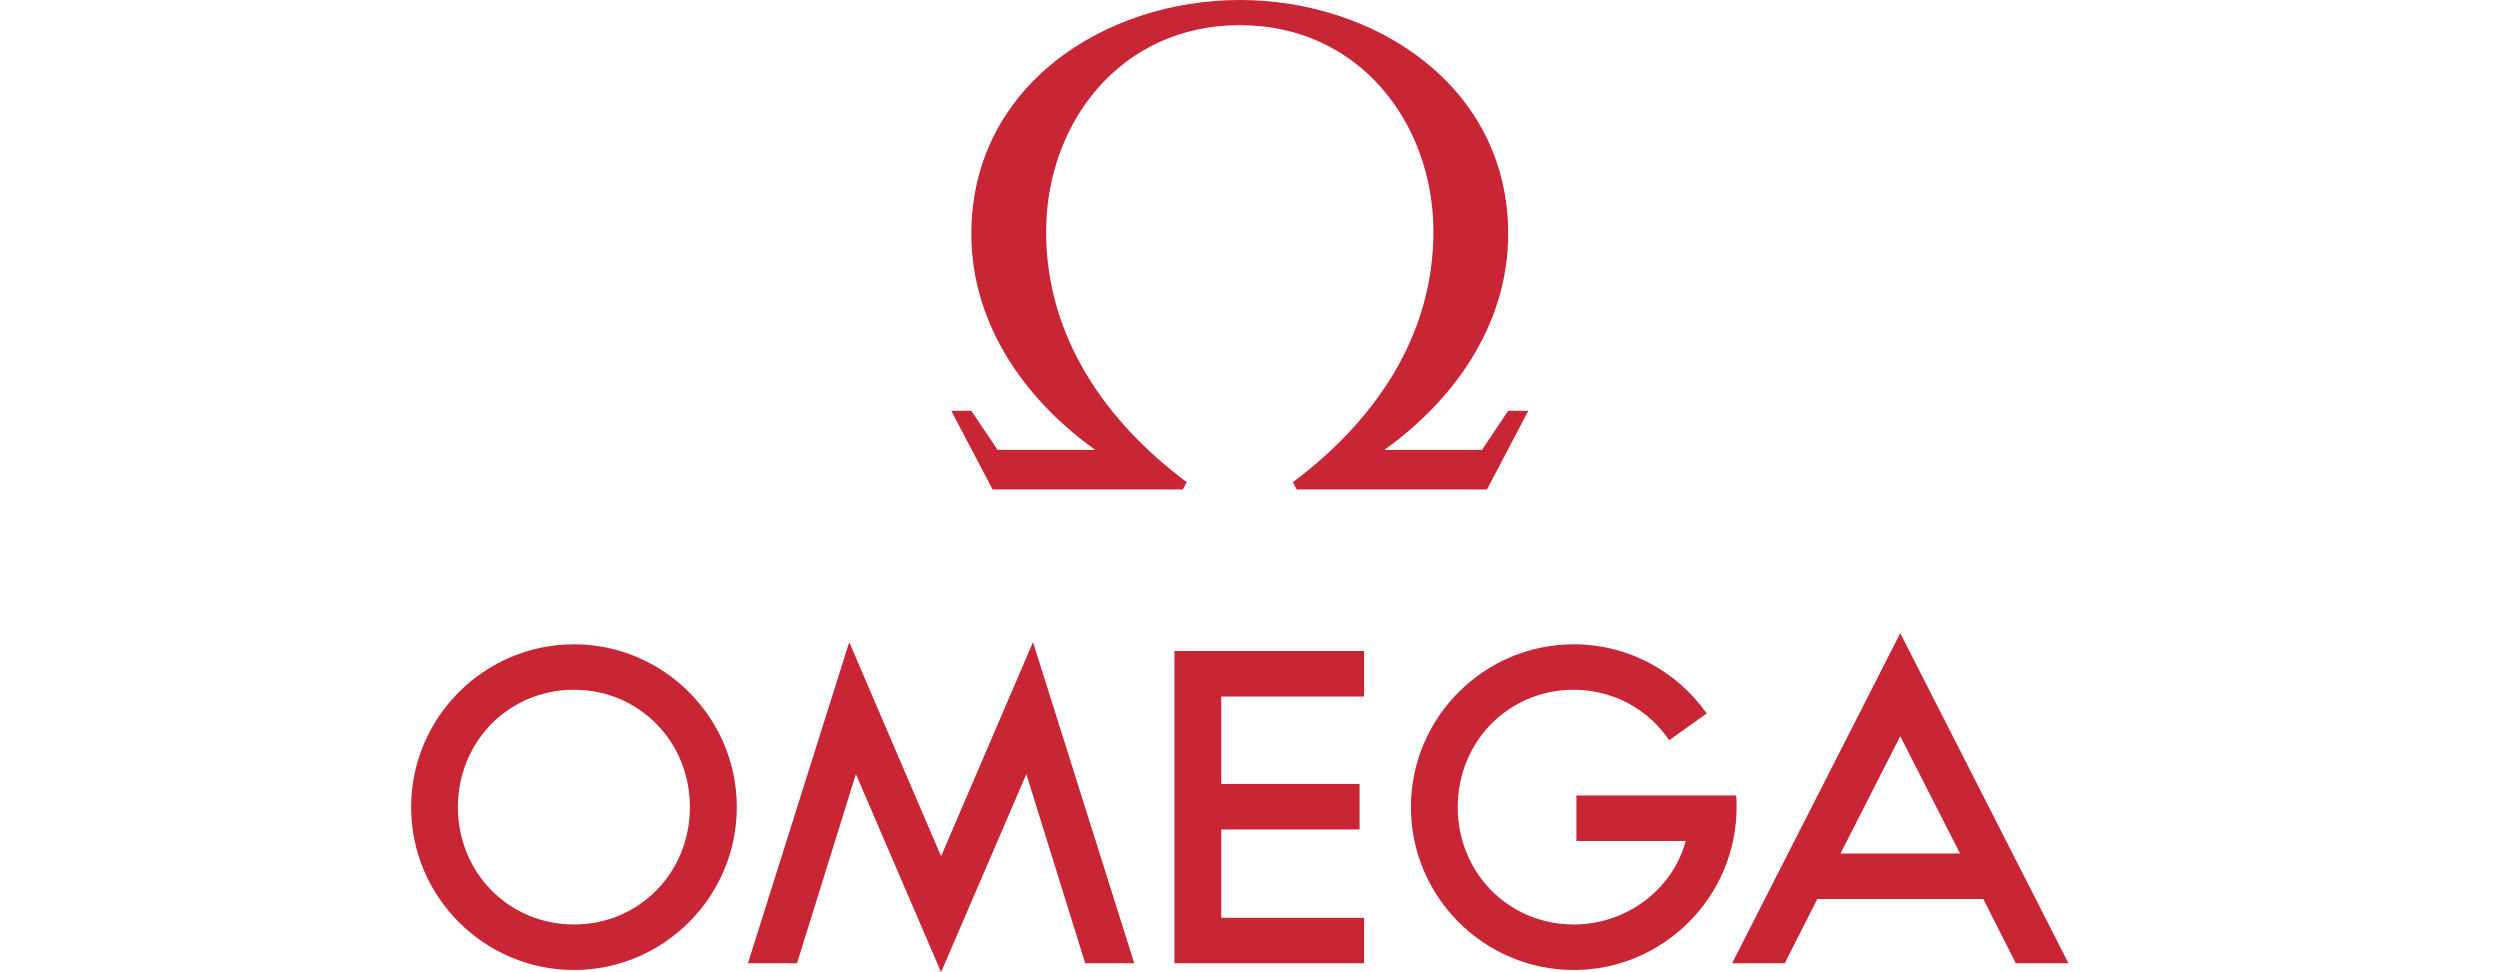
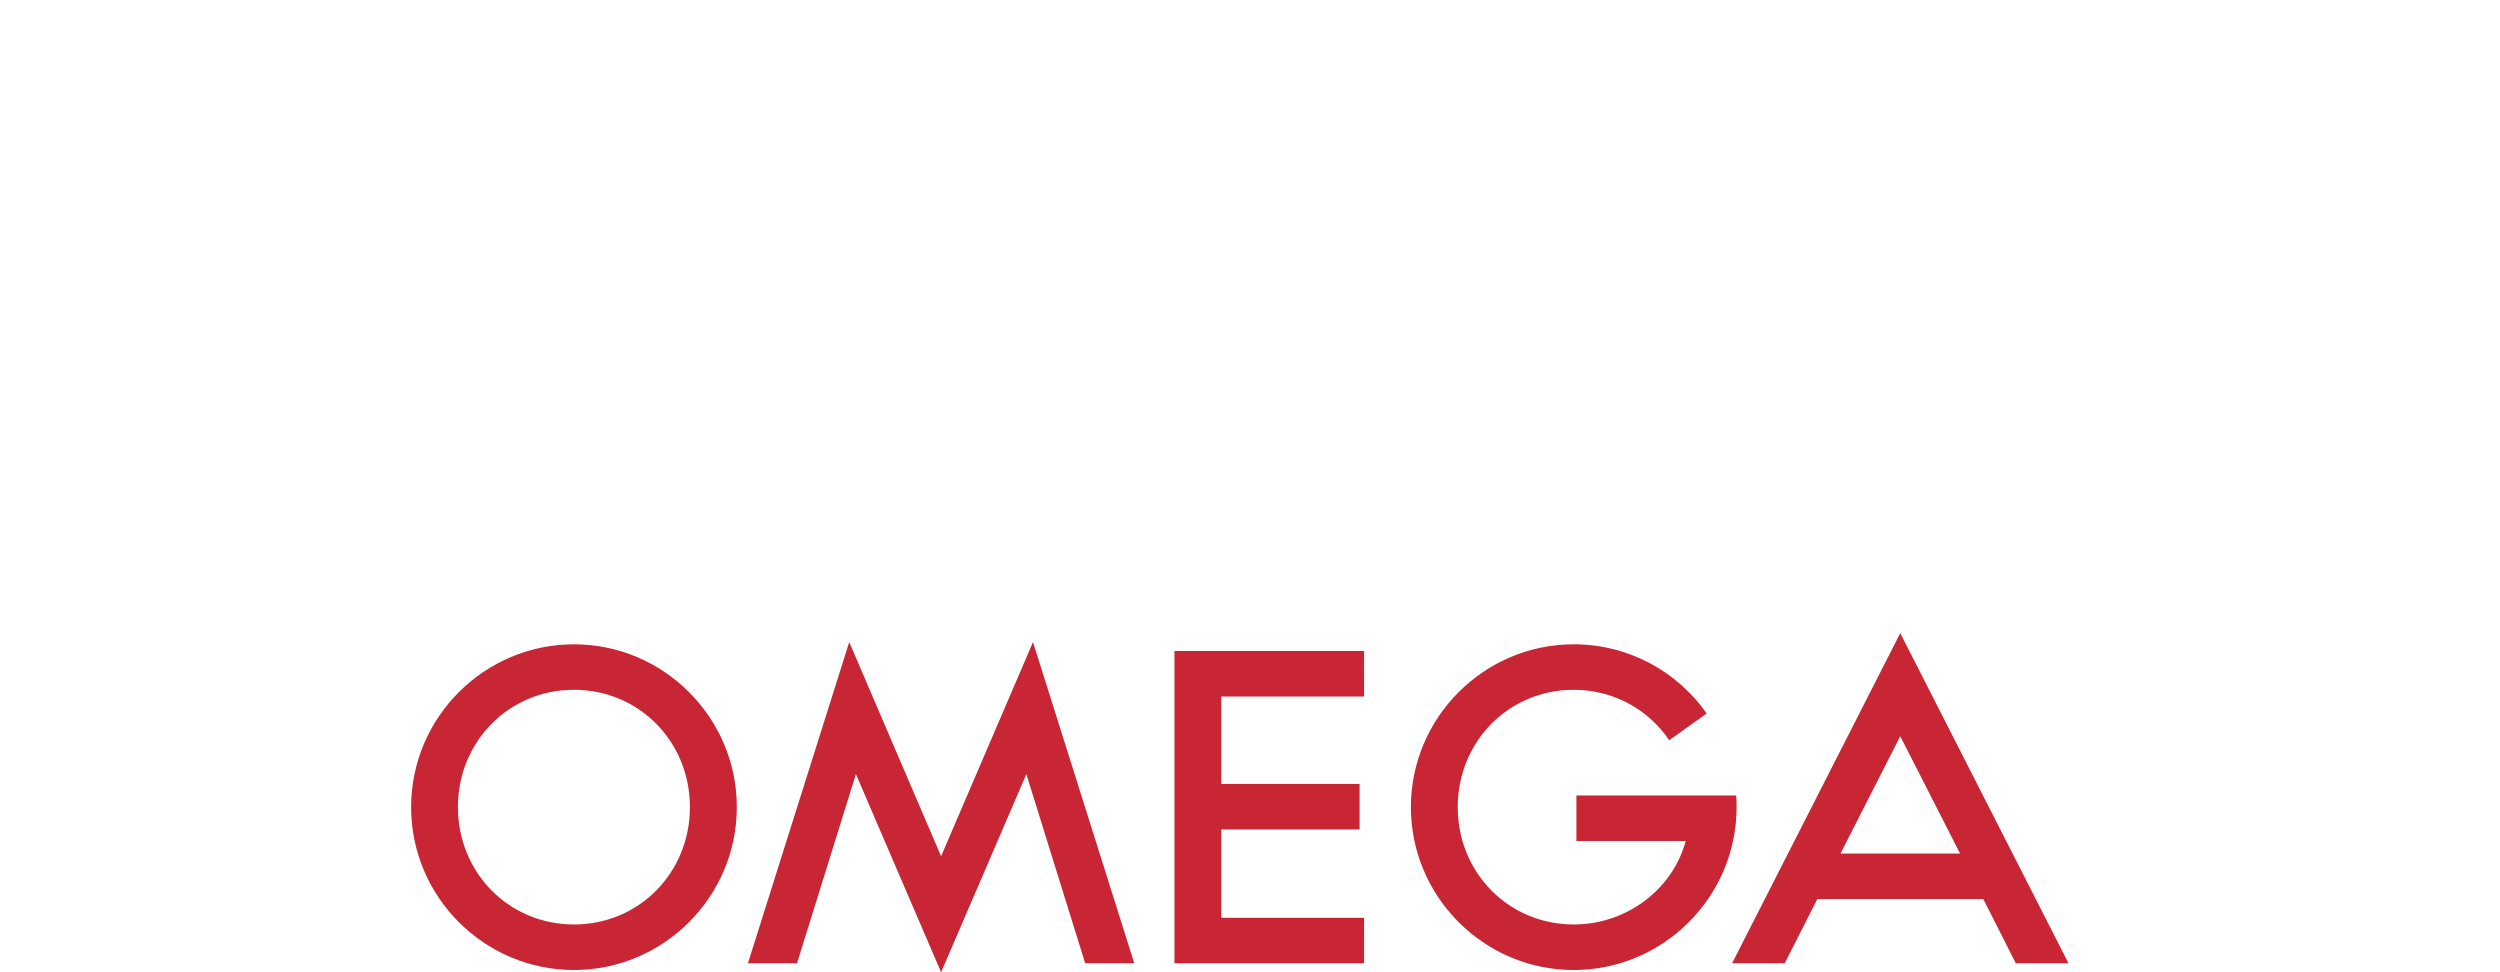
<svg xmlns="http://www.w3.org/2000/svg" xml:space="preserve" width="180px" height="70px" version="1.1" shape-rendering="geometricPrecision" text-rendering="geometricPrecision" image-rendering="optimizeQuality" fill-rule="evenodd" clip-rule="evenodd" viewBox="0 0 47.251 18.385">
  <g id="Layer_x0020_1">
    <g id="_2208850318544">
      <g>
        <path fill="#C82634" fill-rule="nonzero" d="M39.103 18.216l0 -0.001 -3.181 -6.242 -3.18 6.243 0.995 0 0.617 -1.216 3.138 0 0.615 1.216 0.996 0zm-31.341 -2.953c0,1.696 1.383,3.08 3.08,3.08 1.694,0 3.079,-1.384 3.079,-3.08 0,-1.695 -1.385,-3.079 -3.079,-3.079 -1.697,0 -3.08,1.384 -3.08,3.079zm7.297 2.953l1.114 -3.577 1.611 3.746 1.612 -3.746 1.113 3.577 0.928 0 -1.915 -6.074 -1.738 4.05 -1.737 -4.05 -1.916 6.074 0.928 0zm-2.025 -2.953c0,1.24 -0.961,2.219 -2.192,2.219 -1.232,0 -2.195,-0.979 -2.195,-2.219 0,-1.24 0.963,-2.219 2.195,-2.219 1.231,0 2.192,0.979 2.192,2.219zm16.714 -2.219c-1.232,0 -2.194,0.979 -2.194,2.219 0,1.24 0.962,2.219 2.194,2.219 1.003,0 1.872,-0.667 2.117,-1.578l-2.067 0 0 -0.861 3.02 0c0.009,0.068 0.009,0.145 0.009,0.22 0,1.696 -1.384,3.08 -3.079,3.08 -1.697,0 -3.08,-1.384 -3.08,-3.08 0,-1.695 1.383,-3.079 3.08,-3.079 1.037,0 1.957,0.515 2.514,1.308l-0.71 0.506c-0.387,-0.574 -1.046,-0.954 -1.804,-0.954zm-7.551 -0.733l0 5.905 3.586 0 0 -0.86 -2.701 0 0 -1.671 2.616 0 0 -0.861 -2.616 0 0 -1.653 2.701 0 0 -0.86 -3.586 0zm13.725 1.611l1.131 2.219 -2.261 0 1.13 -2.219z" />
-         <path fill="#C82634" fill-rule="nonzero" d="M23.432 0.476c2.27,0 3.662,1.867 3.662,3.905 0,1.983 -1.118,3.587 -2.659,4.738l0.074 0.137 3.598 0 0.782 -1.488 -0.381 0 -0.496 0.739 -1.846 0c1.276,-0.908 2.342,-2.333 2.342,-4.084 0,-2.798 -2.522,-4.423 -5.076,-4.423 -2.555,0 -5.076,1.625 -5.076,4.423 0,1.751 1.066,3.176 2.343,4.084l-1.847 0 -0.496 -0.739 -0.38 0 0.782 1.488 3.597 0 0.075 -0.137c-1.541,-1.151 -2.66,-2.755 -2.66,-4.738 0,-2.038 1.393,-3.905 3.662,-3.905z" />
      </g>
      <rect fill="none" y="0.066" width="47.251" height="18.207" />
    </g>
  </g>
</svg>